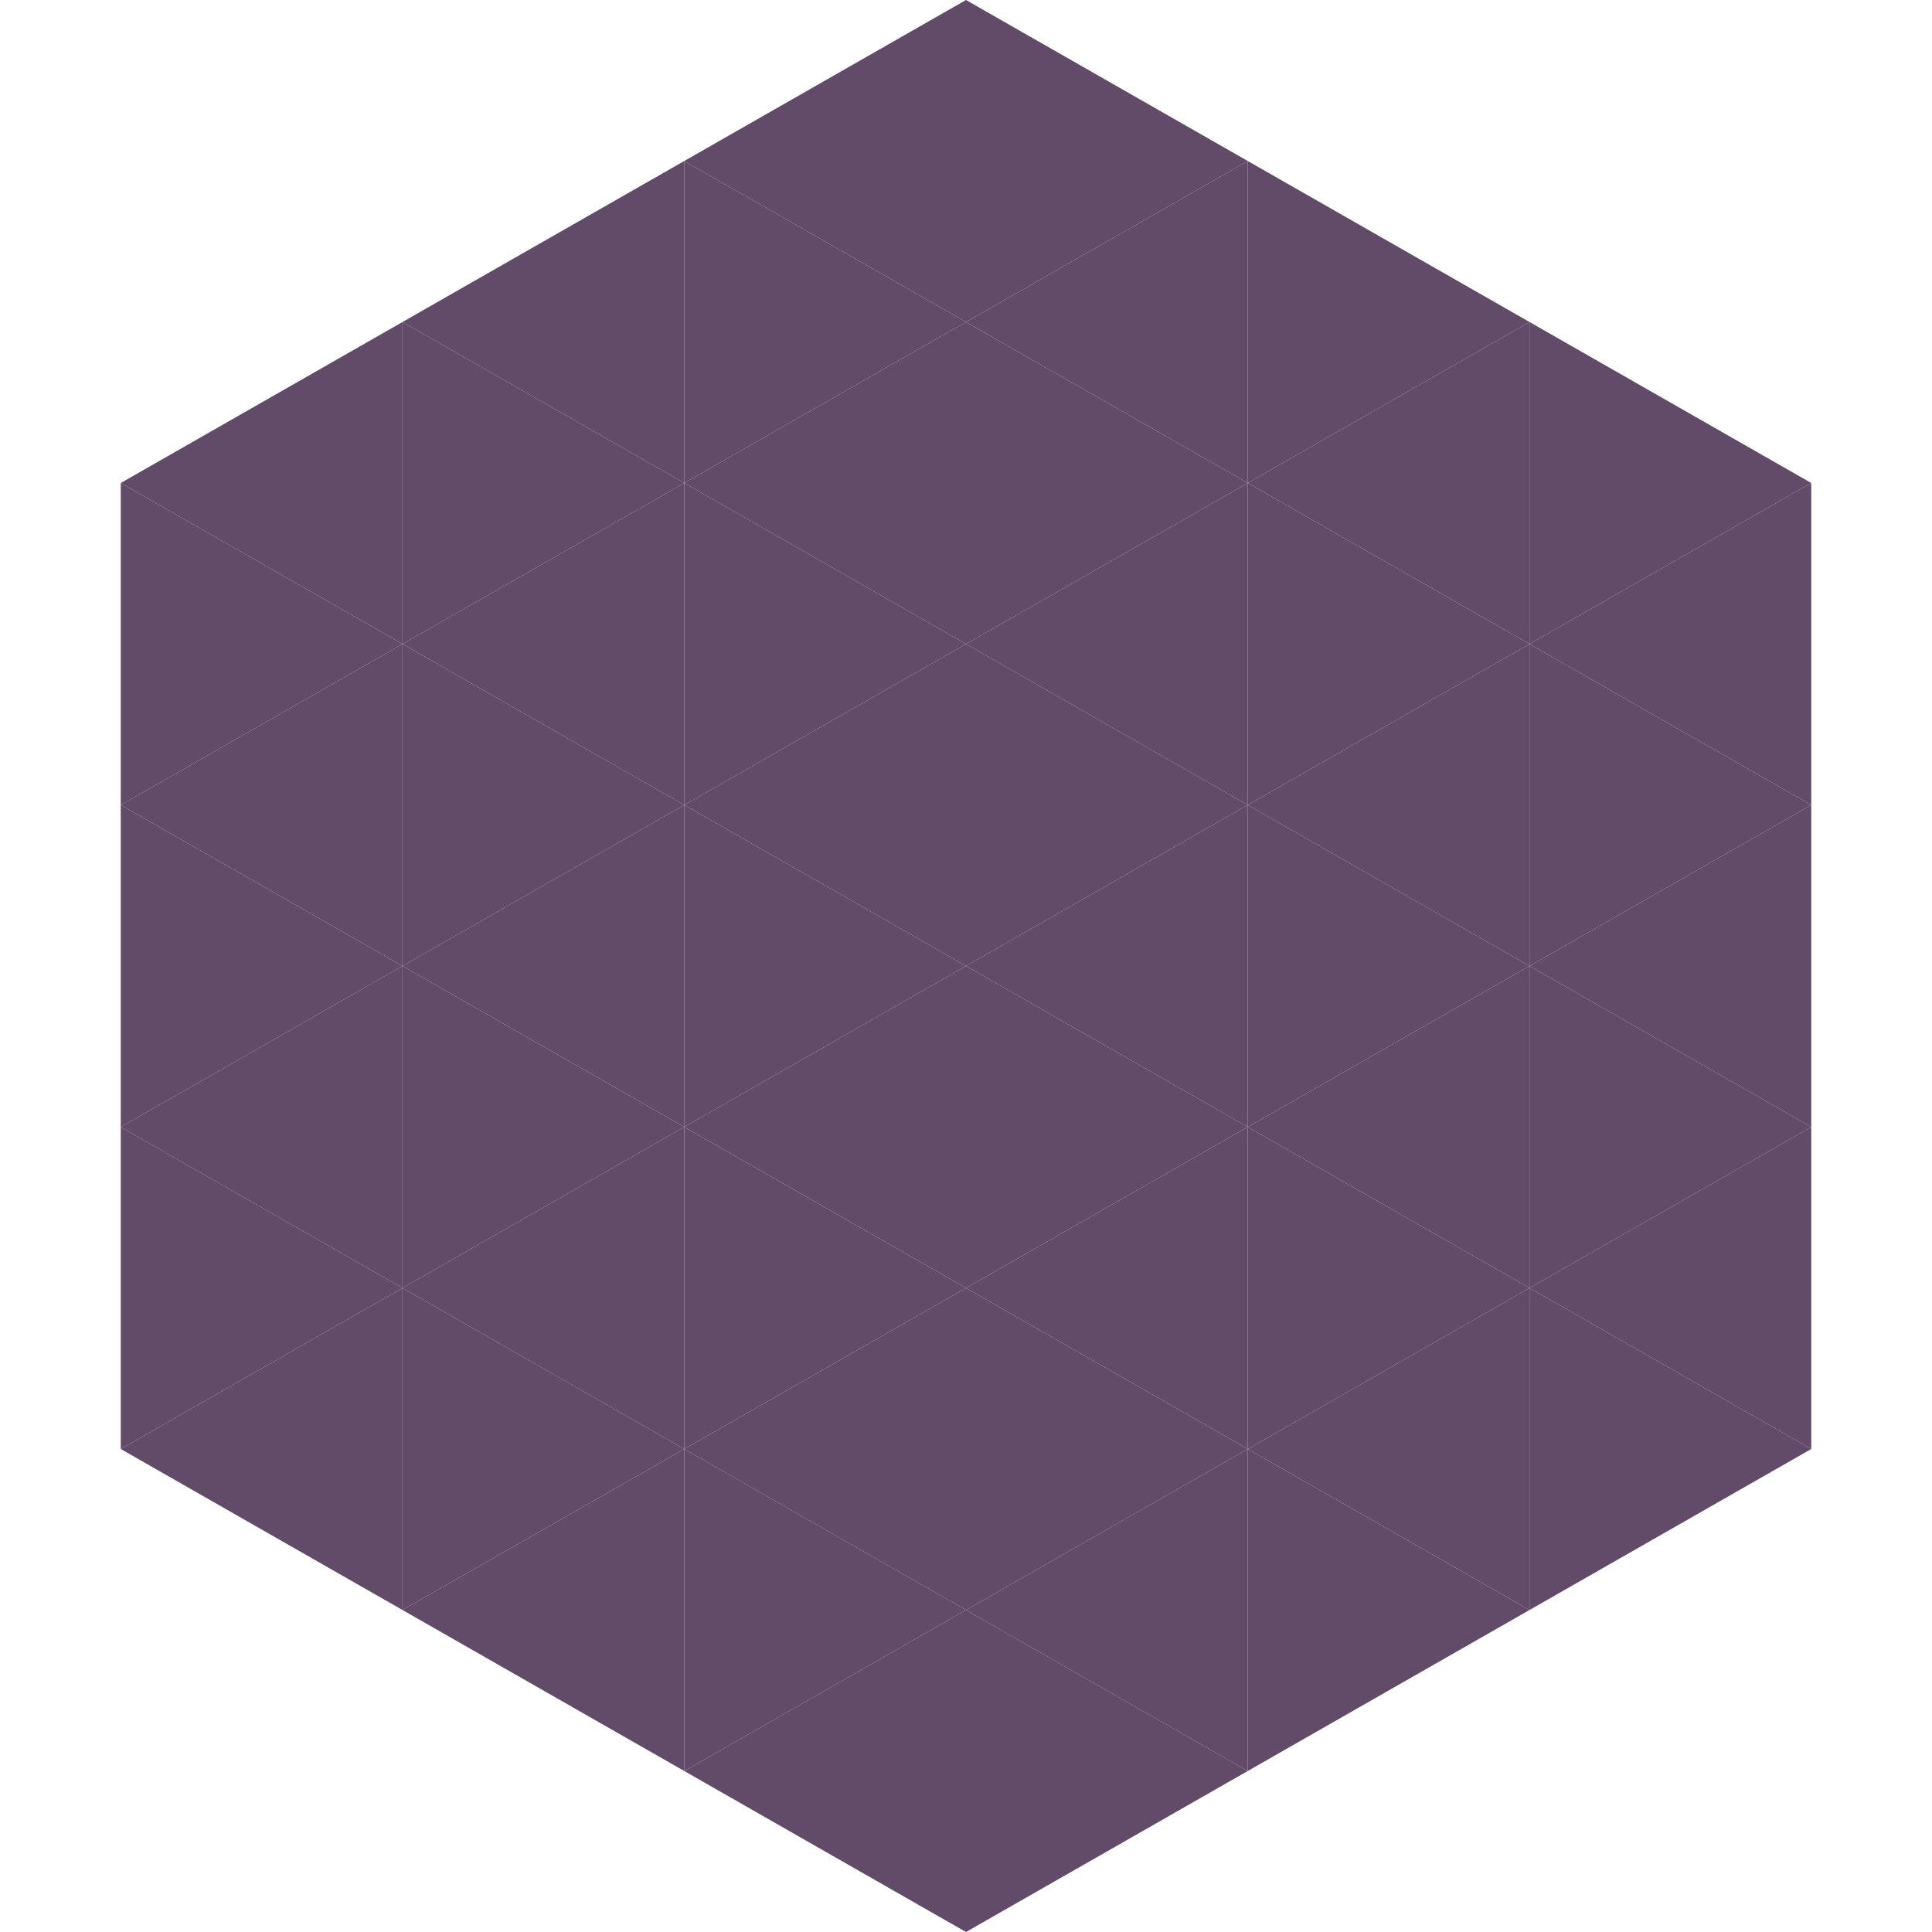
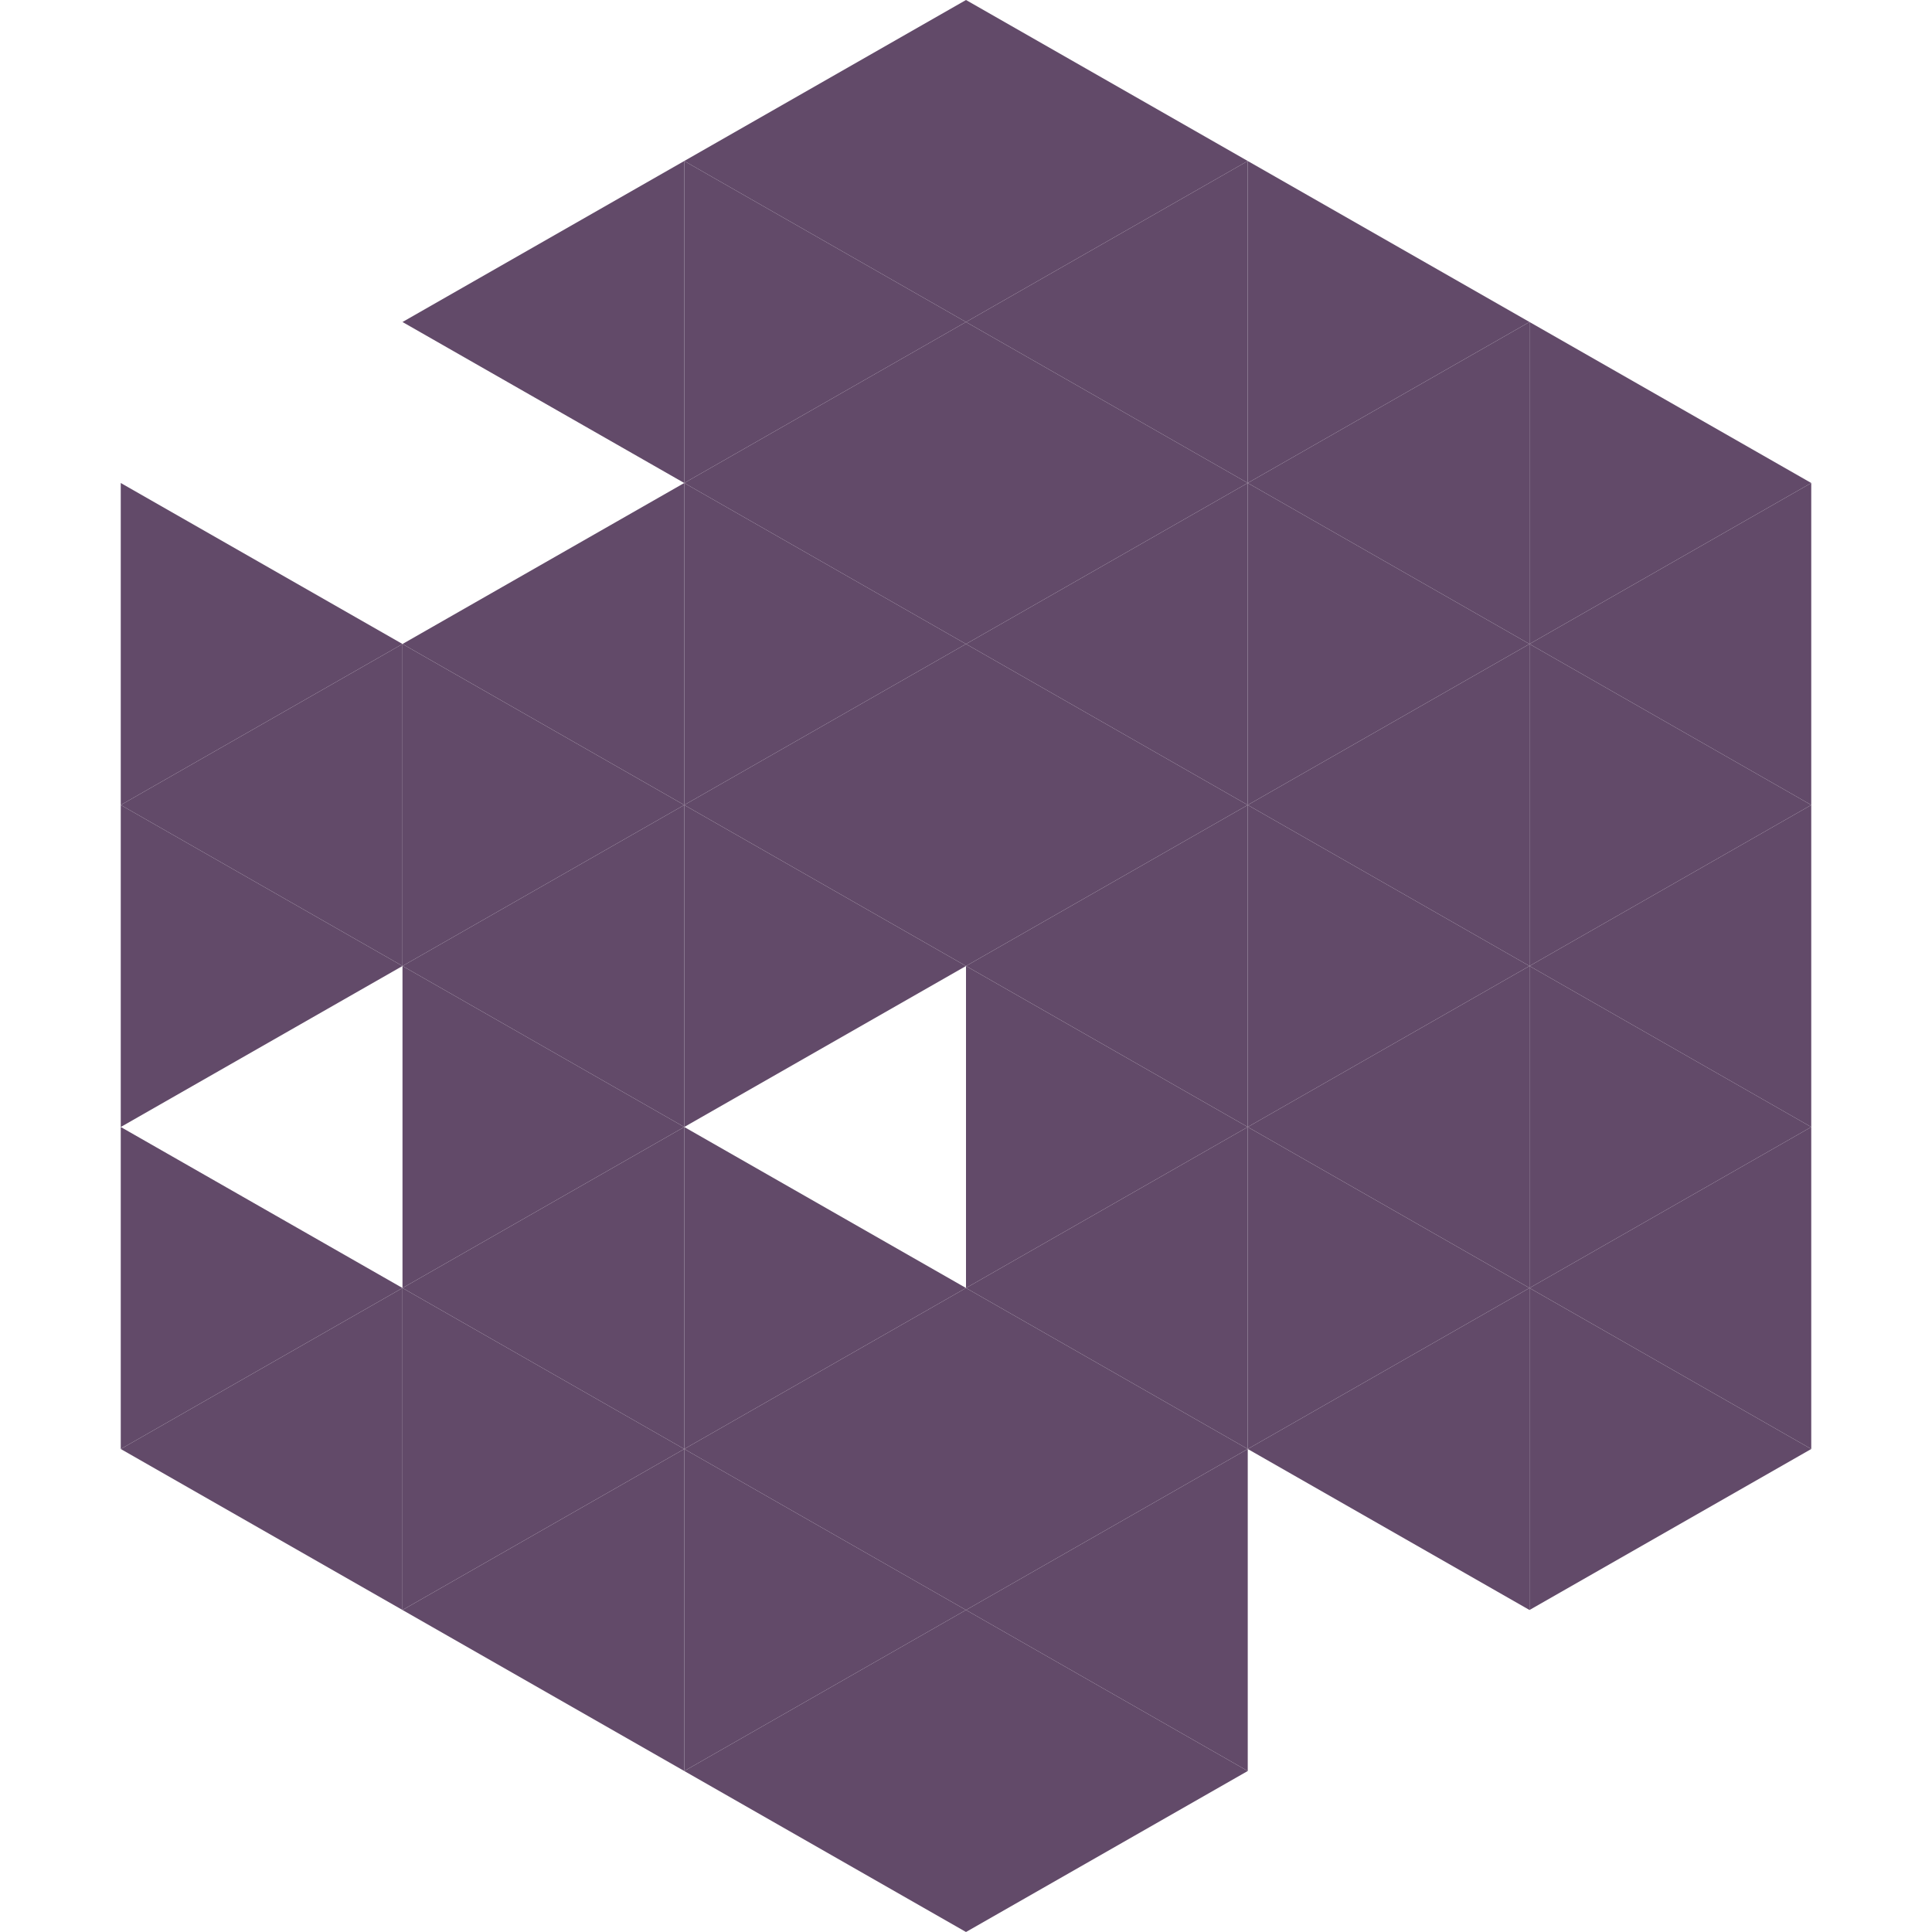
<svg xmlns="http://www.w3.org/2000/svg" width="240" height="240">
-   <polygon points="50,40 15,60 50,80" style="fill:rgb(98,74,105)" />
  <polygon points="190,40 225,60 190,80" style="fill:rgb(98,74,105)" />
  <polygon points="15,60 50,80 15,100" style="fill:rgb(98,74,105)" />
  <polygon points="225,60 190,80 225,100" style="fill:rgb(98,74,105)" />
  <polygon points="50,80 15,100 50,120" style="fill:rgb(98,74,105)" />
  <polygon points="190,80 225,100 190,120" style="fill:rgb(98,74,105)" />
  <polygon points="15,100 50,120 15,140" style="fill:rgb(98,74,105)" />
  <polygon points="225,100 190,120 225,140" style="fill:rgb(98,74,105)" />
-   <polygon points="50,120 15,140 50,160" style="fill:rgb(98,74,105)" />
  <polygon points="190,120 225,140 190,160" style="fill:rgb(98,74,105)" />
  <polygon points="15,140 50,160 15,180" style="fill:rgb(98,74,105)" />
  <polygon points="225,140 190,160 225,180" style="fill:rgb(98,74,105)" />
  <polygon points="50,160 15,180 50,200" style="fill:rgb(98,74,105)" />
  <polygon points="190,160 225,180 190,200" style="fill:rgb(98,74,105)" />
  <polygon points="15,180 50,200 15,220" style="fill:rgb(255,255,255); fill-opacity:0" />
  <polygon points="225,180 190,200 225,220" style="fill:rgb(255,255,255); fill-opacity:0" />
  <polygon points="50,0 85,20 50,40" style="fill:rgb(255,255,255); fill-opacity:0" />
  <polygon points="190,0 155,20 190,40" style="fill:rgb(255,255,255); fill-opacity:0" />
  <polygon points="85,20 50,40 85,60" style="fill:rgb(98,74,105)" />
  <polygon points="155,20 190,40 155,60" style="fill:rgb(98,74,105)" />
-   <polygon points="50,40 85,60 50,80" style="fill:rgb(98,74,105)" />
  <polygon points="190,40 155,60 190,80" style="fill:rgb(98,74,105)" />
  <polygon points="85,60 50,80 85,100" style="fill:rgb(98,74,105)" />
  <polygon points="155,60 190,80 155,100" style="fill:rgb(98,74,105)" />
  <polygon points="50,80 85,100 50,120" style="fill:rgb(98,74,105)" />
  <polygon points="190,80 155,100 190,120" style="fill:rgb(98,74,105)" />
  <polygon points="85,100 50,120 85,140" style="fill:rgb(98,74,105)" />
  <polygon points="155,100 190,120 155,140" style="fill:rgb(98,74,105)" />
  <polygon points="50,120 85,140 50,160" style="fill:rgb(98,74,105)" />
  <polygon points="190,120 155,140 190,160" style="fill:rgb(98,74,105)" />
  <polygon points="85,140 50,160 85,180" style="fill:rgb(98,74,105)" />
  <polygon points="155,140 190,160 155,180" style="fill:rgb(98,74,105)" />
  <polygon points="50,160 85,180 50,200" style="fill:rgb(98,74,105)" />
  <polygon points="190,160 155,180 190,200" style="fill:rgb(98,74,105)" />
  <polygon points="85,180 50,200 85,220" style="fill:rgb(98,74,105)" />
-   <polygon points="155,180 190,200 155,220" style="fill:rgb(98,74,105)" />
  <polygon points="120,0 85,20 120,40" style="fill:rgb(98,74,105)" />
  <polygon points="120,0 155,20 120,40" style="fill:rgb(98,74,105)" />
  <polygon points="85,20 120,40 85,60" style="fill:rgb(98,74,105)" />
  <polygon points="155,20 120,40 155,60" style="fill:rgb(98,74,105)" />
  <polygon points="120,40 85,60 120,80" style="fill:rgb(98,74,105)" />
  <polygon points="120,40 155,60 120,80" style="fill:rgb(98,74,105)" />
  <polygon points="85,60 120,80 85,100" style="fill:rgb(98,74,105)" />
  <polygon points="155,60 120,80 155,100" style="fill:rgb(98,74,105)" />
  <polygon points="120,80 85,100 120,120" style="fill:rgb(98,74,105)" />
  <polygon points="120,80 155,100 120,120" style="fill:rgb(98,74,105)" />
  <polygon points="85,100 120,120 85,140" style="fill:rgb(98,74,105)" />
  <polygon points="155,100 120,120 155,140" style="fill:rgb(98,74,105)" />
-   <polygon points="120,120 85,140 120,160" style="fill:rgb(98,74,105)" />
  <polygon points="120,120 155,140 120,160" style="fill:rgb(98,74,105)" />
  <polygon points="85,140 120,160 85,180" style="fill:rgb(98,74,105)" />
  <polygon points="155,140 120,160 155,180" style="fill:rgb(98,74,105)" />
  <polygon points="120,160 85,180 120,200" style="fill:rgb(98,74,105)" />
  <polygon points="120,160 155,180 120,200" style="fill:rgb(98,74,105)" />
  <polygon points="85,180 120,200 85,220" style="fill:rgb(98,74,105)" />
  <polygon points="155,180 120,200 155,220" style="fill:rgb(98,74,105)" />
  <polygon points="120,200 85,220 120,240" style="fill:rgb(98,74,105)" />
  <polygon points="120,200 155,220 120,240" style="fill:rgb(98,74,105)" />
  <polygon points="85,220 120,240 85,260" style="fill:rgb(255,255,255); fill-opacity:0" />
  <polygon points="155,220 120,240 155,260" style="fill:rgb(255,255,255); fill-opacity:0" />
</svg>